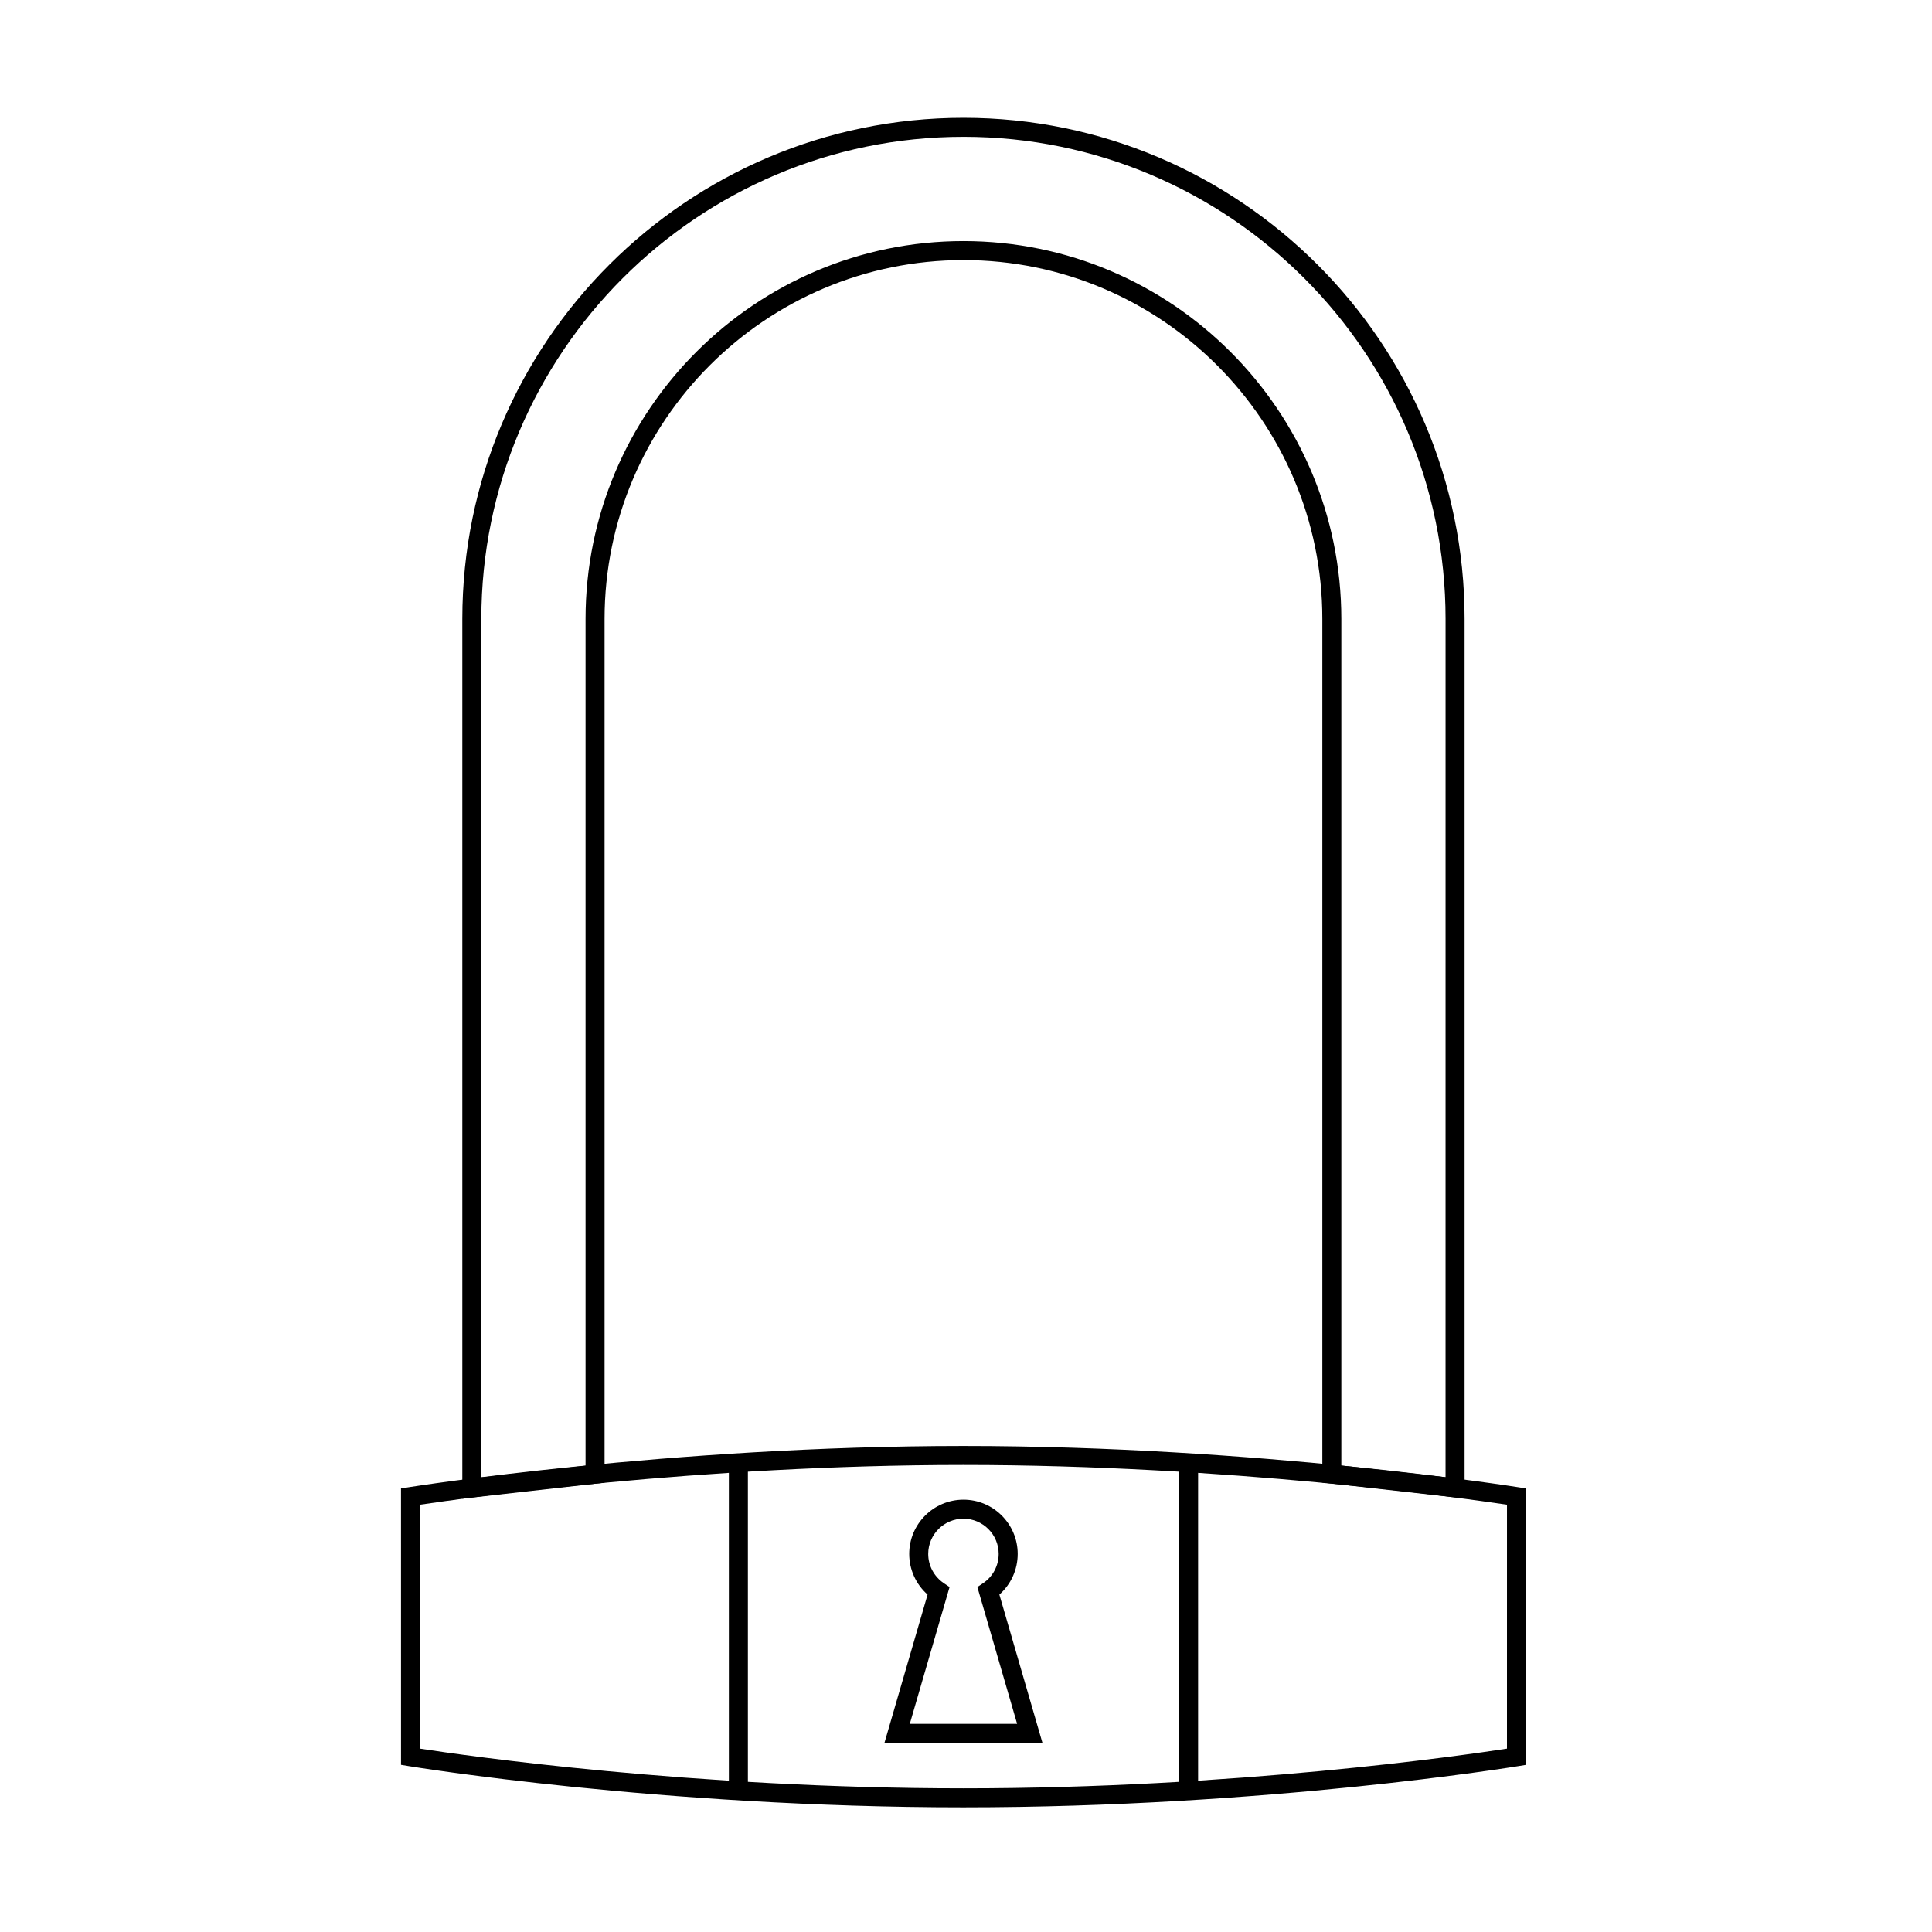
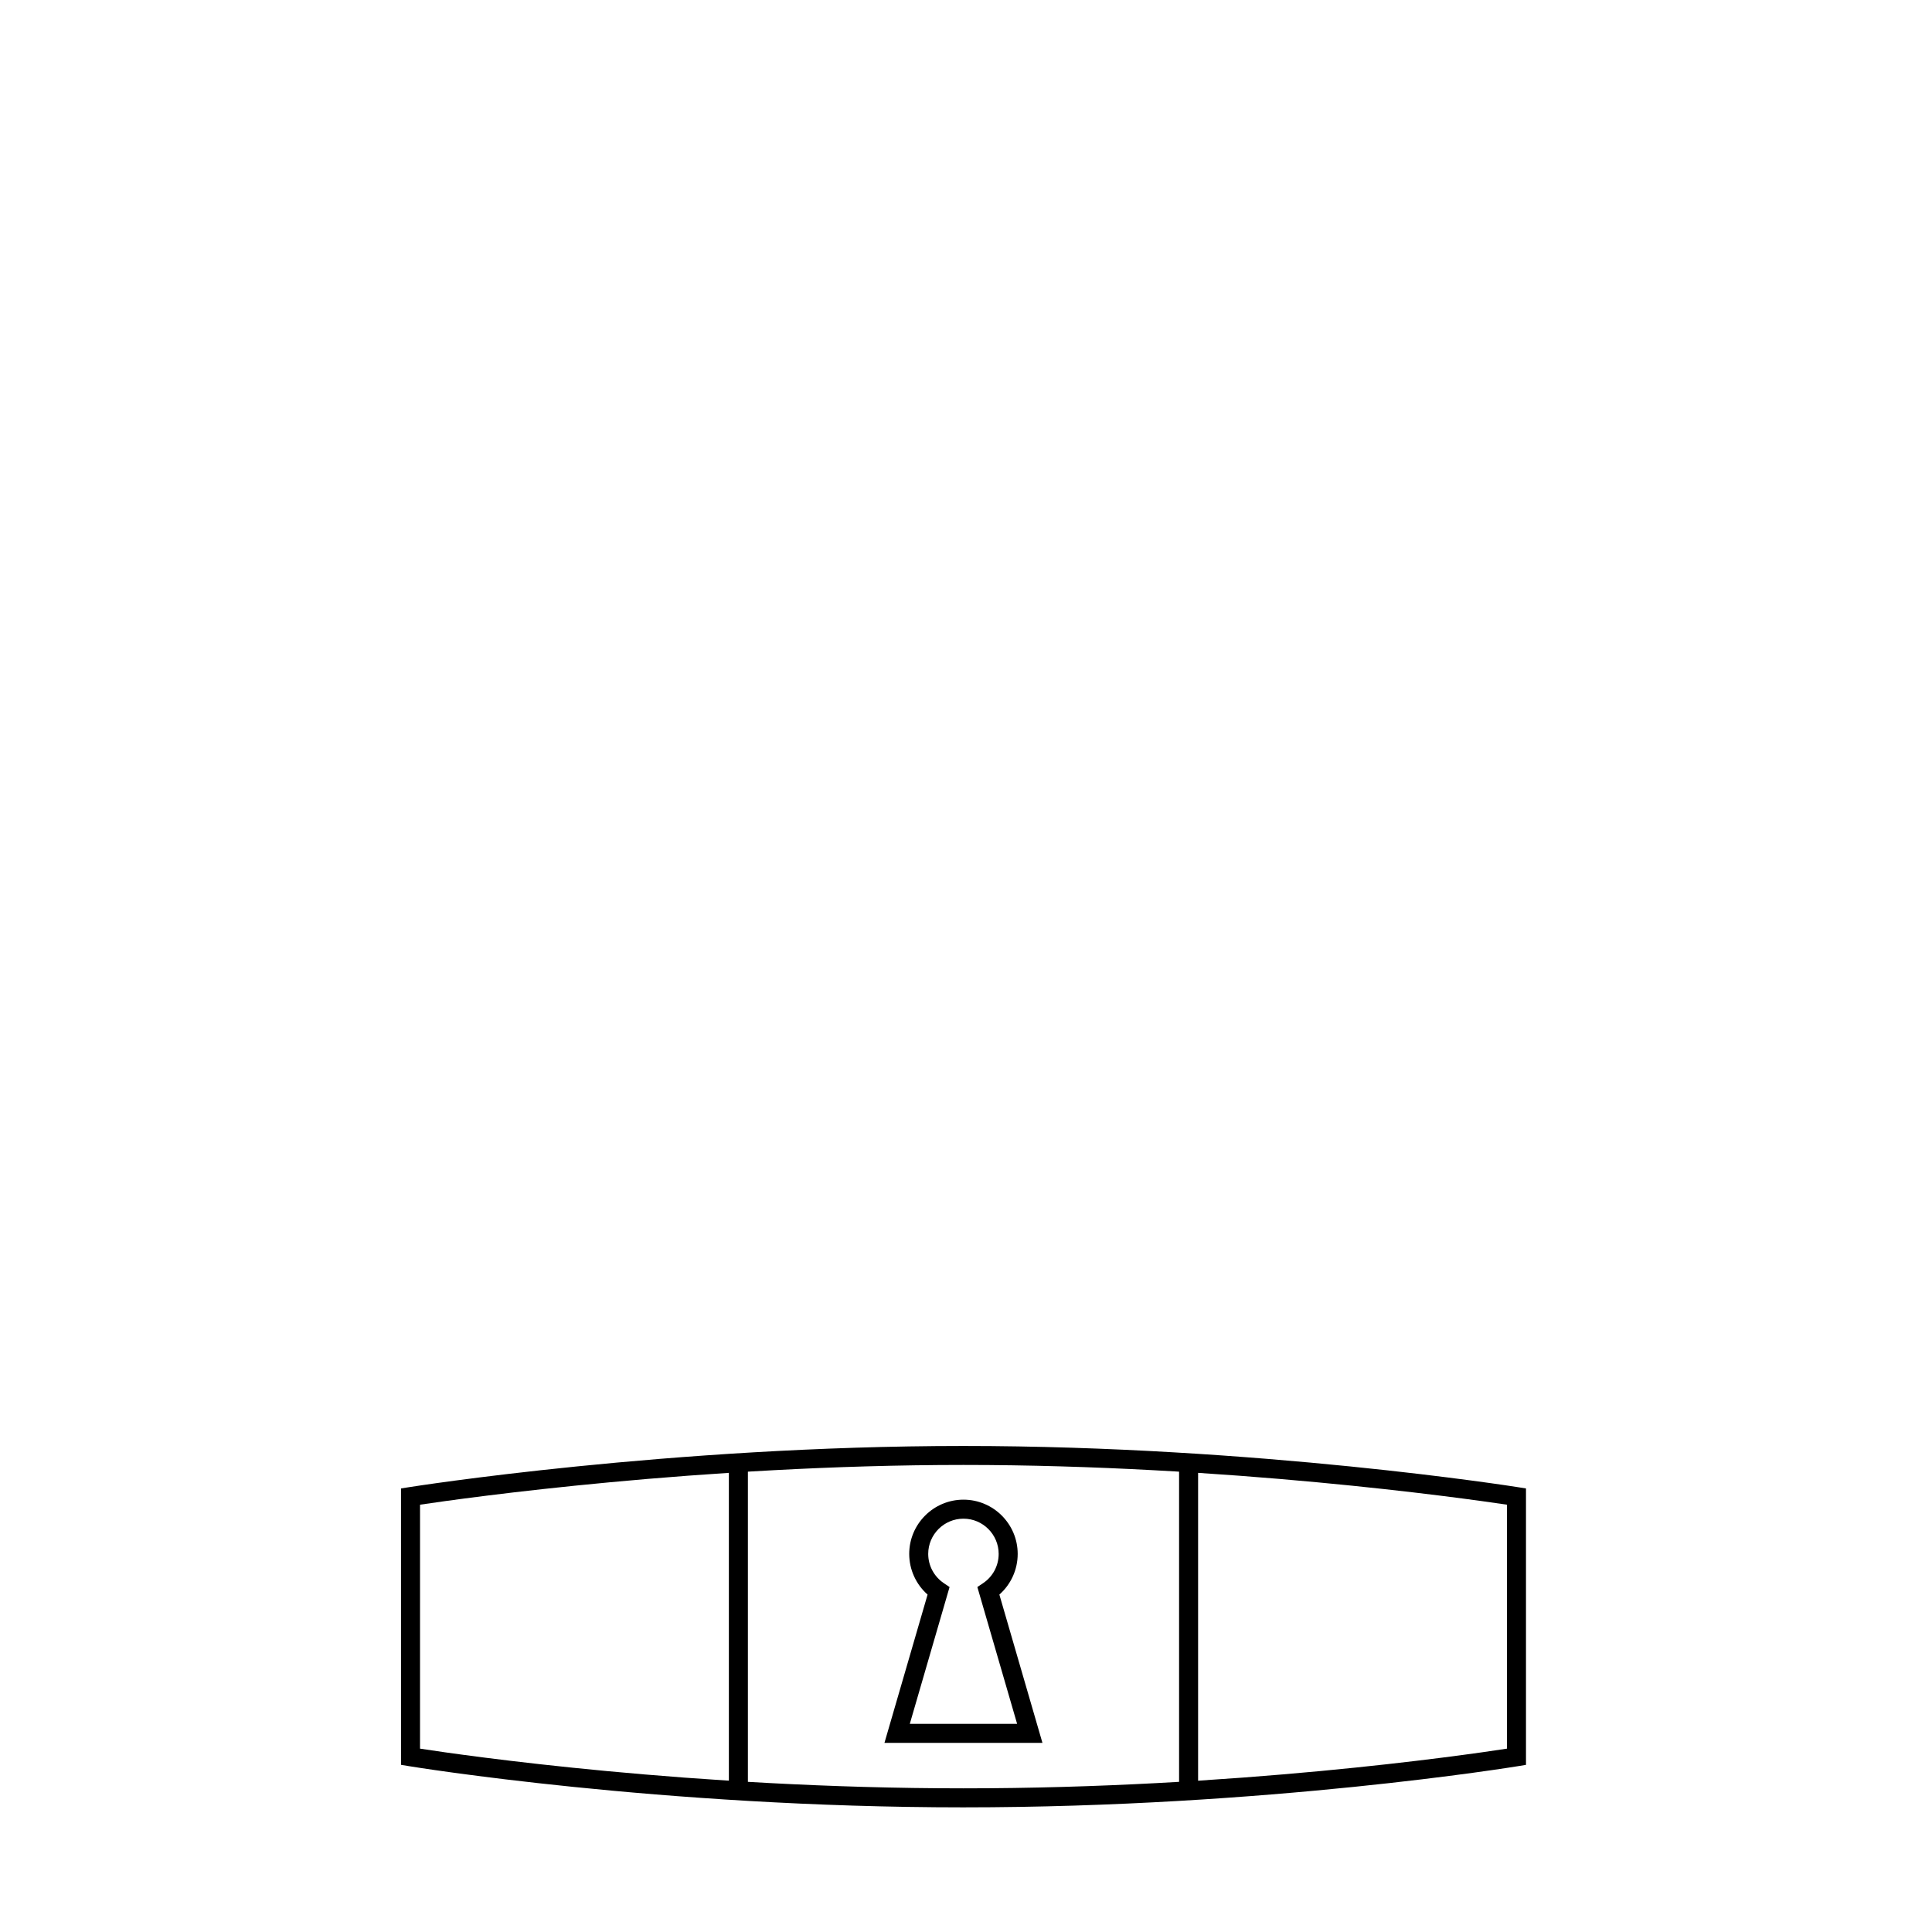
<svg xmlns="http://www.w3.org/2000/svg" fill="#000000" width="800px" height="800px" version="1.1" viewBox="144 144 512 512">
  <g>
    <path d="m420.26 605.88h-41.871l11.43-39.301c-3.074-2.711-4.867-6.621-4.867-10.777 0-7.926 6.449-14.375 14.379-14.375 7.918 0 14.367 6.449 14.367 14.375 0 4.16-1.785 8.07-4.856 10.777zm-35.156-5.035h28.445l-10.539-36.266 1.527-1.027c2.586-1.738 4.121-4.629 4.121-7.75 0-5.144-4.188-9.336-9.332-9.336-5.148 0-9.34 4.188-9.34 9.336 0 3.109 1.547 6.004 4.133 7.75l1.527 1.027z" />
-     <path d="m266.52 541.16v-233.13c0-73.234 59.574-132.81 132.81-132.81 73.223 0 132.8 59.574 132.8 132.81v233.08l-37.695-4.227v-228.85c0-52.441-42.664-95.105-95.105-95.105-52.445 0-95.113 42.664-95.113 95.105v228.89zm132.81-360.9c-70.453 0-127.77 57.32-127.77 127.77v227.5l27.617-3.109v-224.39c0-55.219 44.93-100.14 100.15-100.14 55.219 0 100.14 44.926 100.14 100.14v224.34l27.617 3.098 0.004-227.44c0.004-70.449-57.309-127.77-127.76-127.77z" />
    <path d="m399.33 622.97c-80.359 0-146.3-10.812-146.95-10.922l-2.106-0.348-0.004-73.246 2.121-0.336c0.68-0.105 69.023-10.922 146.94-10.922 77.926 0 146.27 10.812 146.95 10.922l2.121 0.336v73.25l-2.106 0.348c-0.656 0.109-66.594 10.918-146.96 10.918zm-144.02-15.562c11.848 1.824 72.109 10.52 144.02 10.52s132.18-8.695 144.03-10.52l0.004-64.648c-12.098-1.805-74.195-10.535-144.03-10.535-69.844 0-131.93 8.727-144.02 10.535z" />
    <path d="m337.16 531.93h5.039v85.805h-5.039z" />
    <path d="m456.47 531.93h5.039v85.805h-5.039z" />
  </g>
</svg>